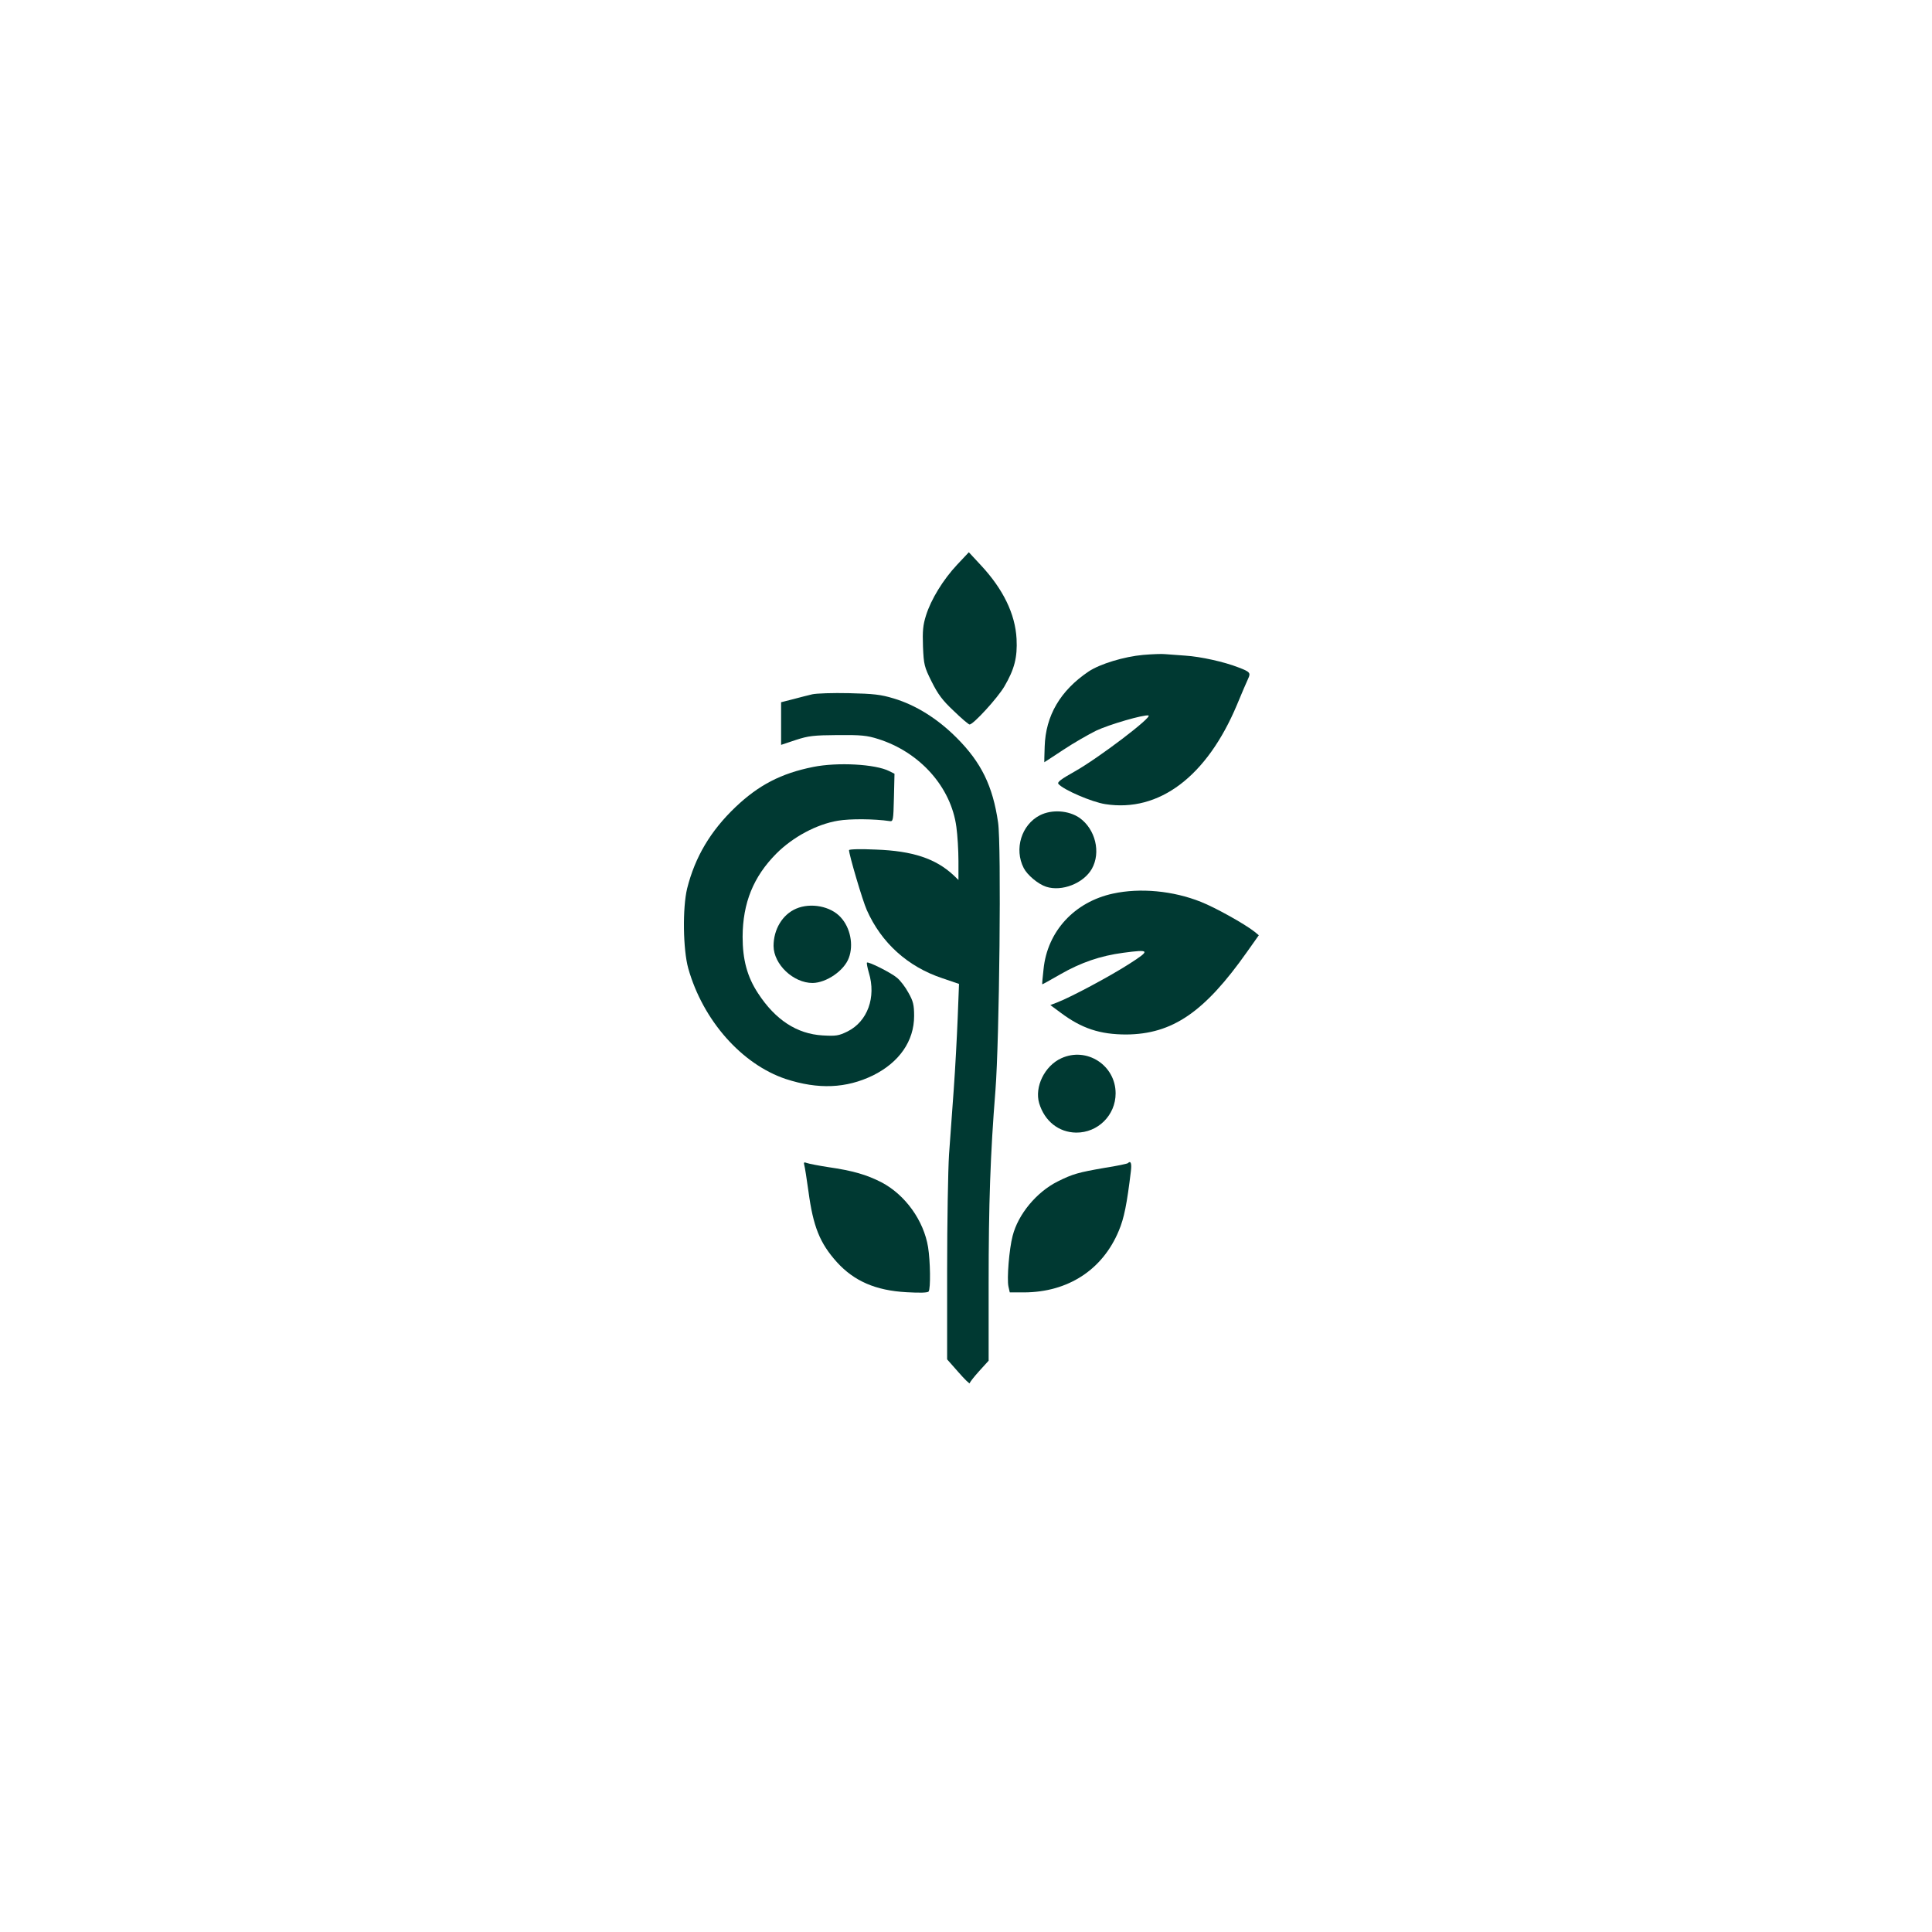
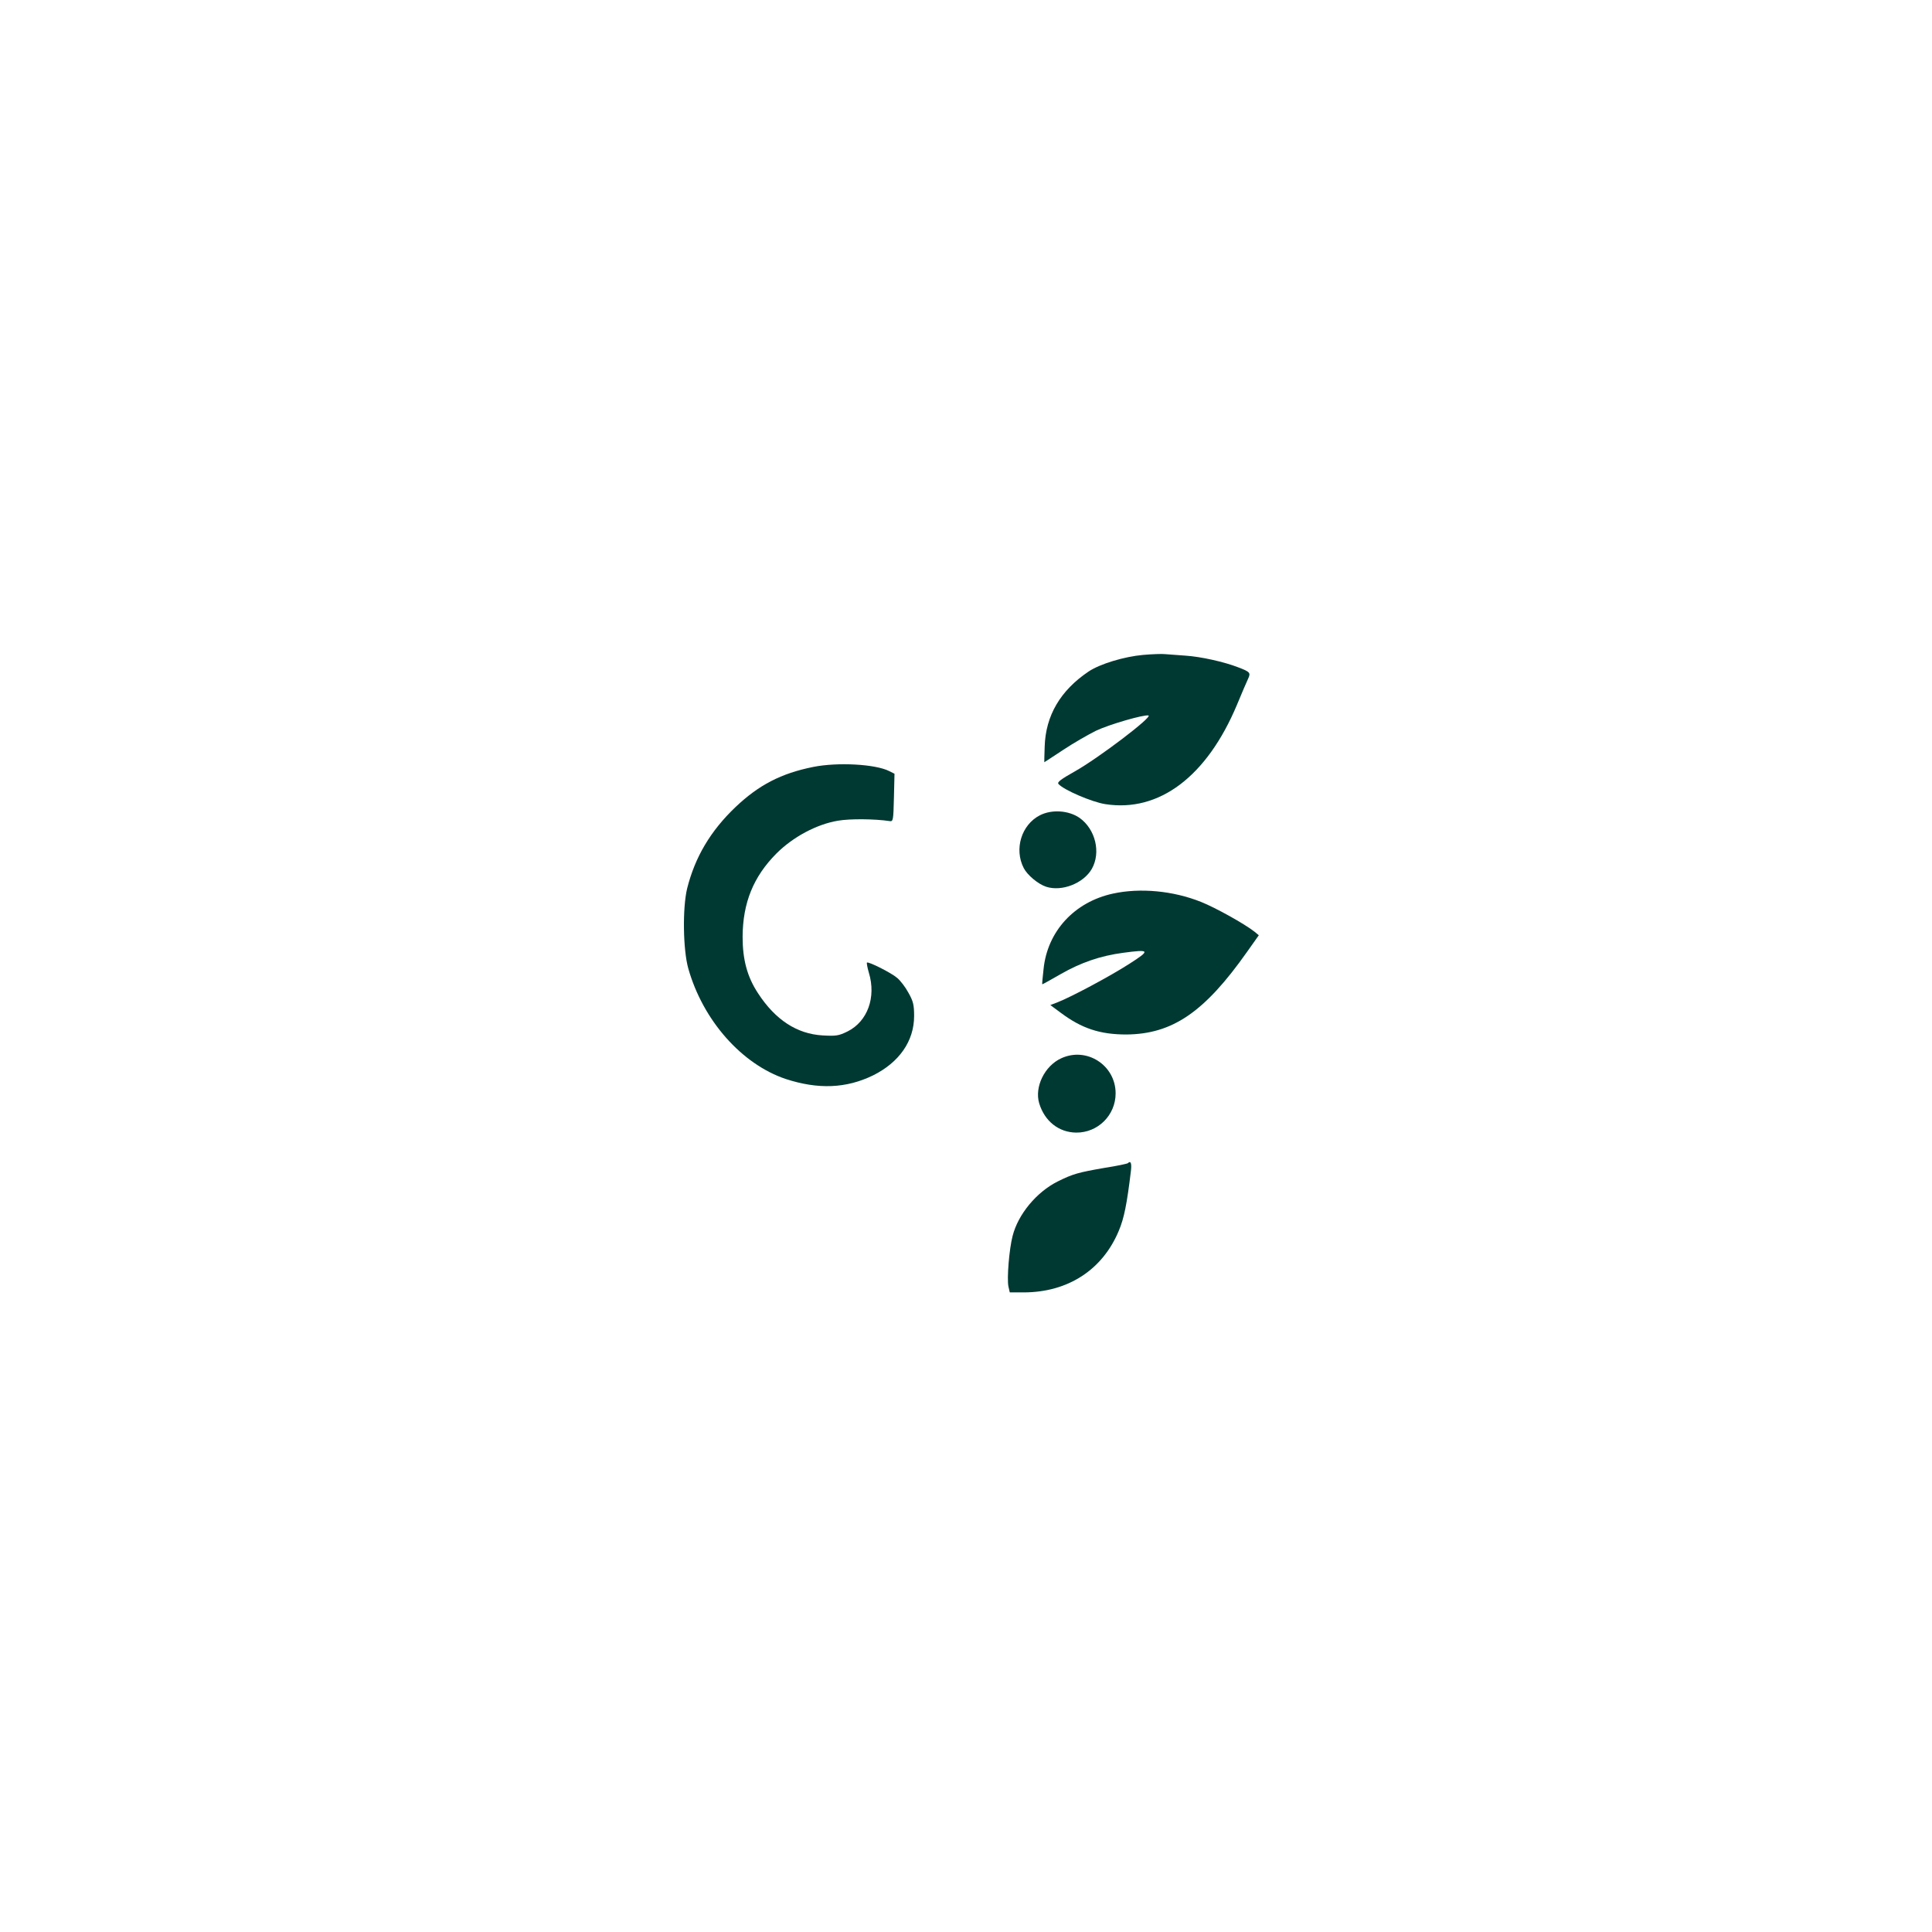
<svg xmlns="http://www.w3.org/2000/svg" version="1.0" width="1024pt" height="1024pt" viewBox="0 0 1024 1024" preserveAspectRatio="xMidYMid meet">
  <g transform="translate(0,1024) scale(0.1,-0.1)" fill="#003932" stroke="none">
-     <path d="M5073 7247 c-74 -79 -138 -183 -165 -269 -16 -51 -19 -82 -16 -165 4 -96 7 -108 46 -186 33 -66 57 -99 117 -155 41 -40 79 -72 84 -72 20 0 148 140 184 201 54 92 70 155 65 253 -7 132 -71 263 -188 389 l-65 70 -62 -66z" />
    <path d="M6060 6769 c-102 -9 -230 -48 -290 -88 -150 -101 -228 -234 -233 -398 -2 -46 -2 -83 -2 -83 1 0 46 30 101 66 54 36 133 81 173 101 72 34 253 86 278 81 25 -6 -266 -227 -391 -297 -73 -41 -94 -57 -86 -66 26 -31 177 -96 248 -107 286 -45 539 147 698 526 25 61 52 123 59 138 15 32 11 37 -52 61 -74 29 -200 57 -280 62 -43 3 -91 7 -108 8 -16 2 -68 0 -115 -4z" />
-     <path d="M4305 6560 c-22 -5 -68 -17 -102 -26 l-63 -16 0 -113 0 -113 78 26 c67 22 95 25 222 26 124 1 155 -2 215 -21 221 -70 386 -255 414 -466 6 -43 11 -124 11 -180 l0 -101 -27 26 c-94 87 -215 128 -410 135 -83 4 -143 2 -143 -3 0 -24 72 -268 94 -317 77 -174 217 -301 401 -362 l88 -30 -7 -180 c-4 -99 -13 -270 -21 -380 -8 -110 -19 -265 -25 -345 -5 -80 -10 -356 -10 -615 l0 -470 60 -68 c33 -38 60 -64 60 -58 0 5 23 34 50 64 l50 55 0 408 c0 422 9 687 36 1024 21 268 32 1303 14 1421 -28 193 -89 318 -220 449 -101 101 -216 173 -333 208 -69 21 -107 25 -237 28 -85 2 -173 -1 -195 -6z" />
    <path d="M4310 6175 c-170 -34 -289 -96 -412 -213 -132 -126 -214 -264 -256 -431 -25 -103 -22 -324 6 -424 78 -276 284 -508 517 -586 172 -56 320 -50 462 19 139 69 218 182 218 315 0 59 -5 79 -30 123 -16 30 -43 65 -60 79 -31 27 -153 88 -160 81 -2 -2 2 -26 10 -53 40 -131 -7 -259 -113 -312 -47 -23 -61 -25 -132 -21 -136 8 -250 82 -342 223 -58 88 -82 179 -82 300 1 180 57 318 179 441 88 88 213 155 326 174 63 11 194 10 274 -2 19 -3 20 3 23 124 l3 127 -28 14 c-73 37 -273 48 -403 22z" />
    <path d="M5512 5919 c-98 -50 -138 -179 -86 -280 19 -37 76 -85 119 -99 83 -27 198 18 242 95 49 87 19 210 -65 270 -58 40 -147 46 -210 14z" />
    <path d="M5900 5504 c-205 -44 -349 -200 -369 -401 -5 -43 -8 -79 -7 -80 1 -1 44 23 96 53 110 63 213 98 333 114 143 19 146 14 32 -59 -101 -65 -307 -175 -379 -203 l-39 -15 54 -40 c112 -84 209 -116 349 -116 244 2 414 118 639 437 l63 89 -23 19 c-52 41 -208 128 -284 158 -148 59 -322 75 -465 44z" />
-     <path d="M4220 5424 c-73 -31 -120 -110 -120 -198 1 -98 105 -196 207 -196 73 1 167 65 192 133 26 69 8 160 -43 215 -53 59 -159 79 -236 46z" />
    <path d="M5625 4631 c-88 -40 -143 -152 -117 -239 29 -95 104 -154 196 -155 115 -1 209 92 209 208 0 149 -153 248 -288 186z" />
-     <path d="M4263 4064 c3 -10 13 -73 22 -139 25 -186 60 -274 151 -375 91 -100 205 -150 369 -159 71 -4 113 -3 117 4 11 15 9 161 -3 235 -23 141 -121 277 -246 343 -80 41 -152 62 -283 81 -52 8 -103 18 -114 22 -15 6 -17 3 -13 -12z" />
    <path d="M5978 4075 c-3 -3 -59 -15 -124 -25 -138 -24 -168 -32 -248 -72 -112 -56 -210 -174 -239 -289 -18 -68 -31 -227 -22 -268 l7 -31 76 0 c233 1 416 120 502 327 28 66 43 142 64 316 5 42 -1 57 -16 42z" />
  </g>
</svg>